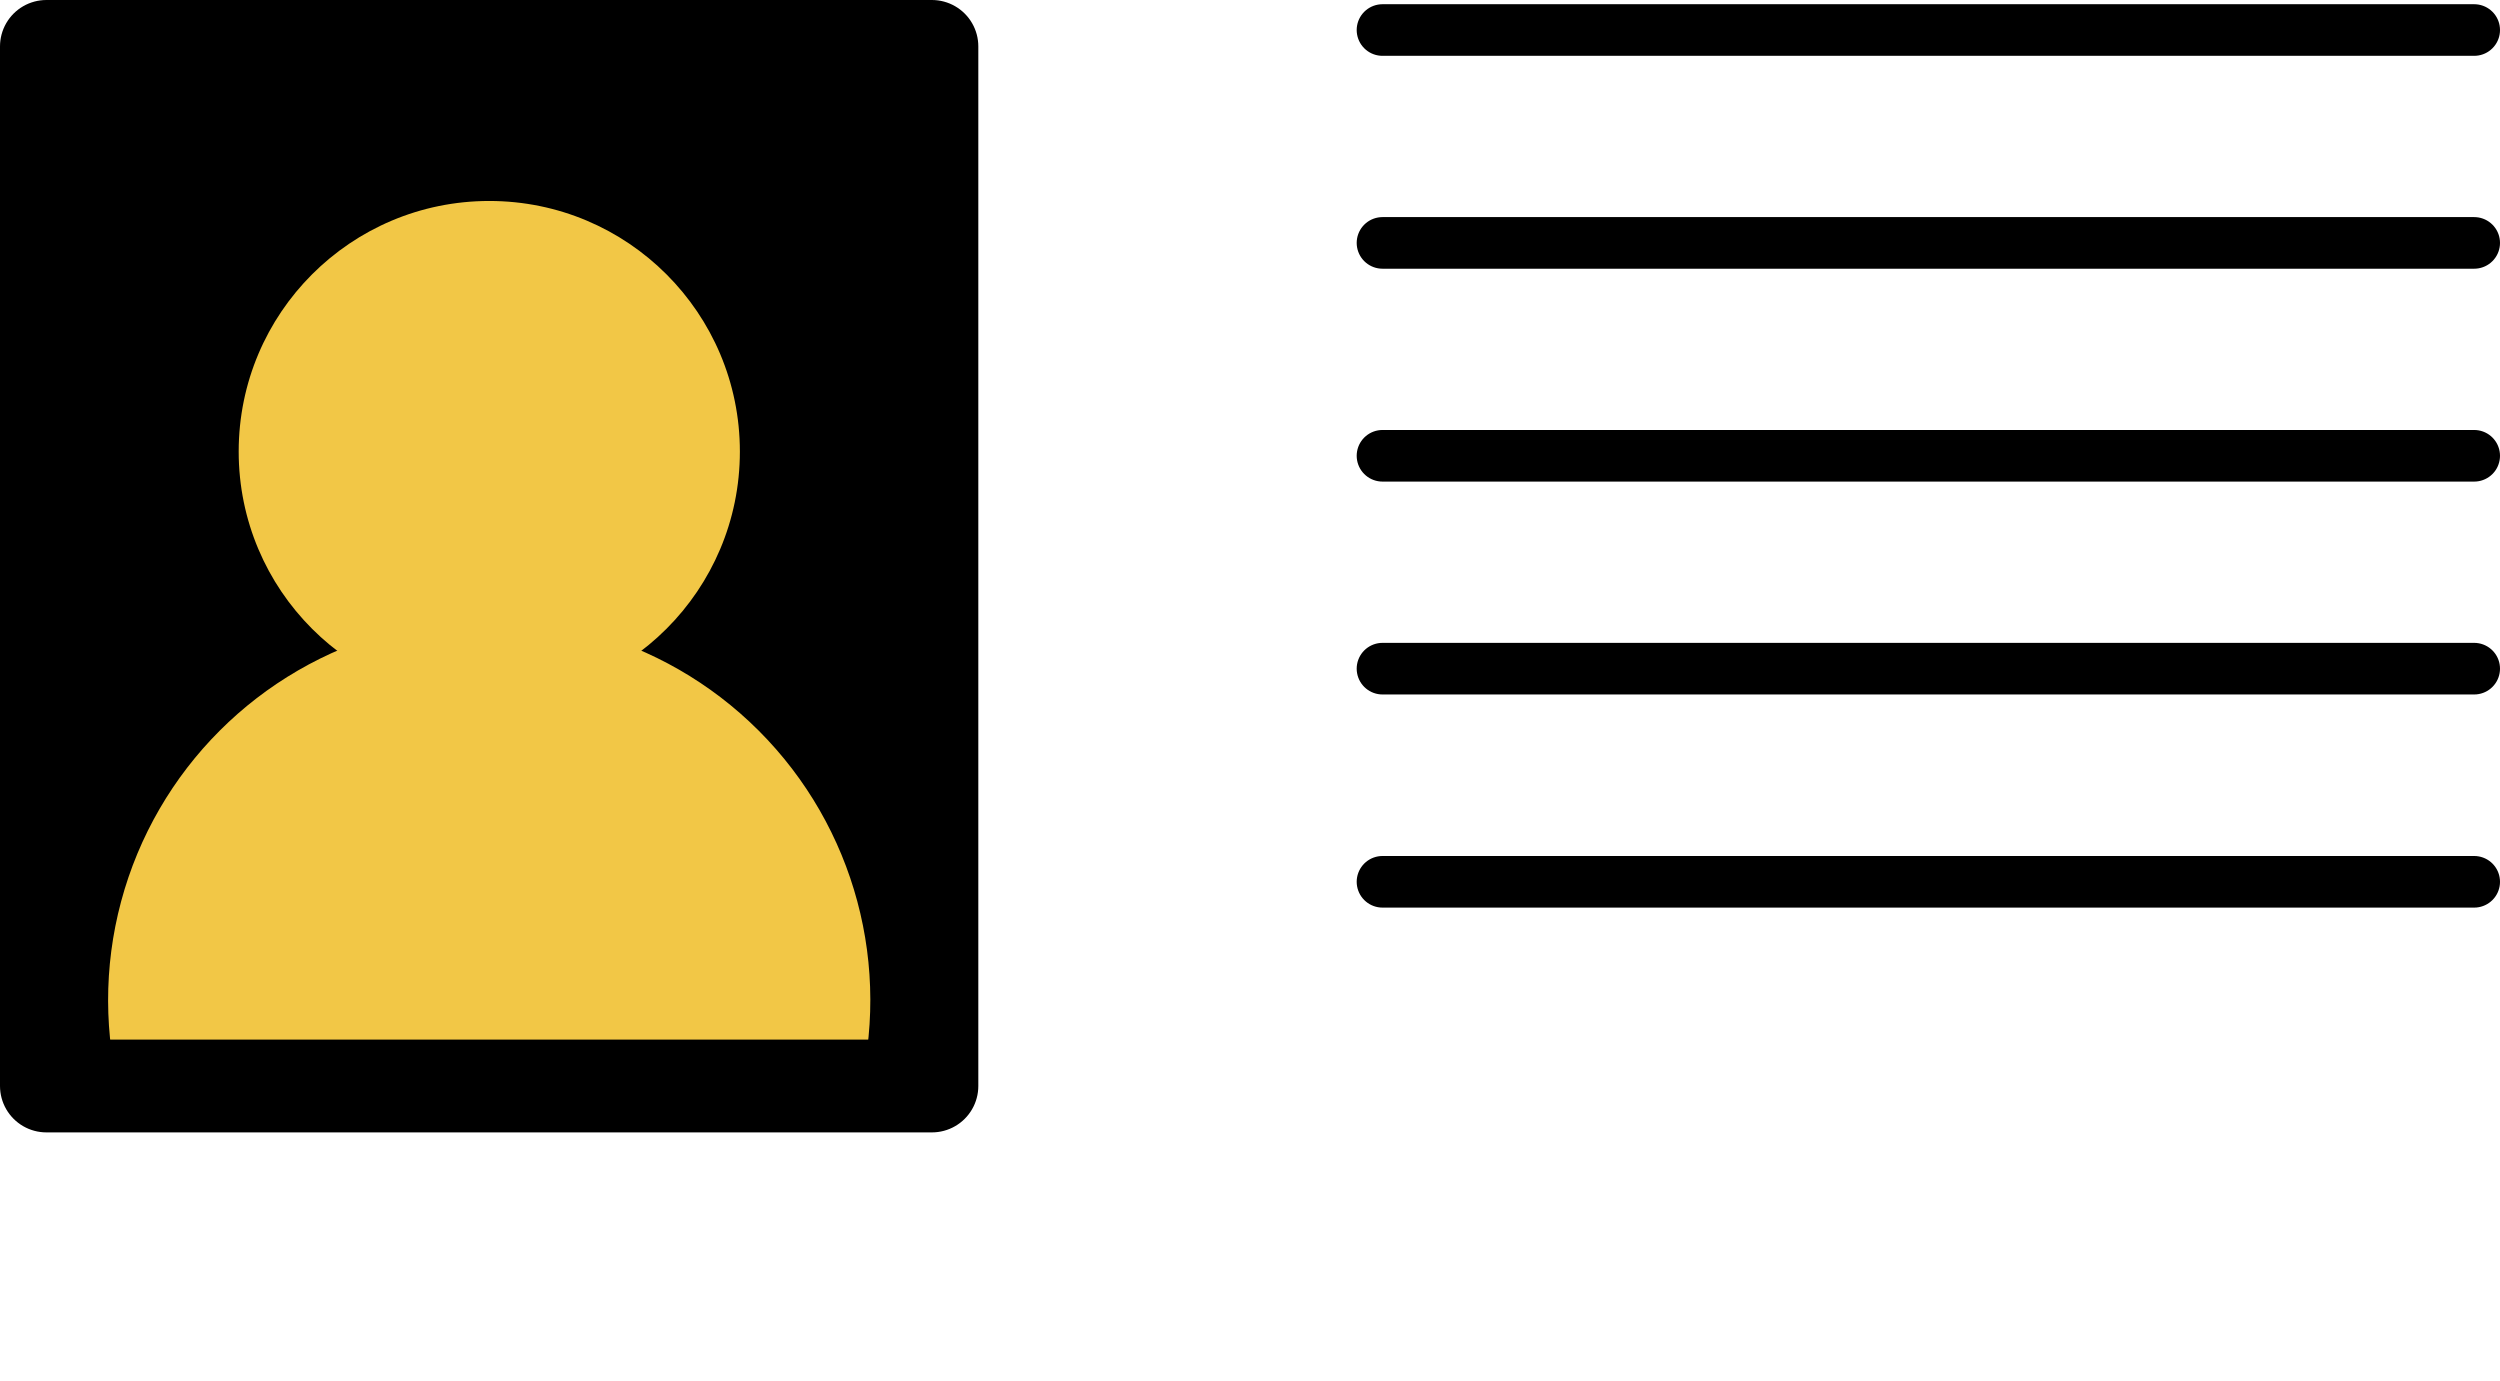
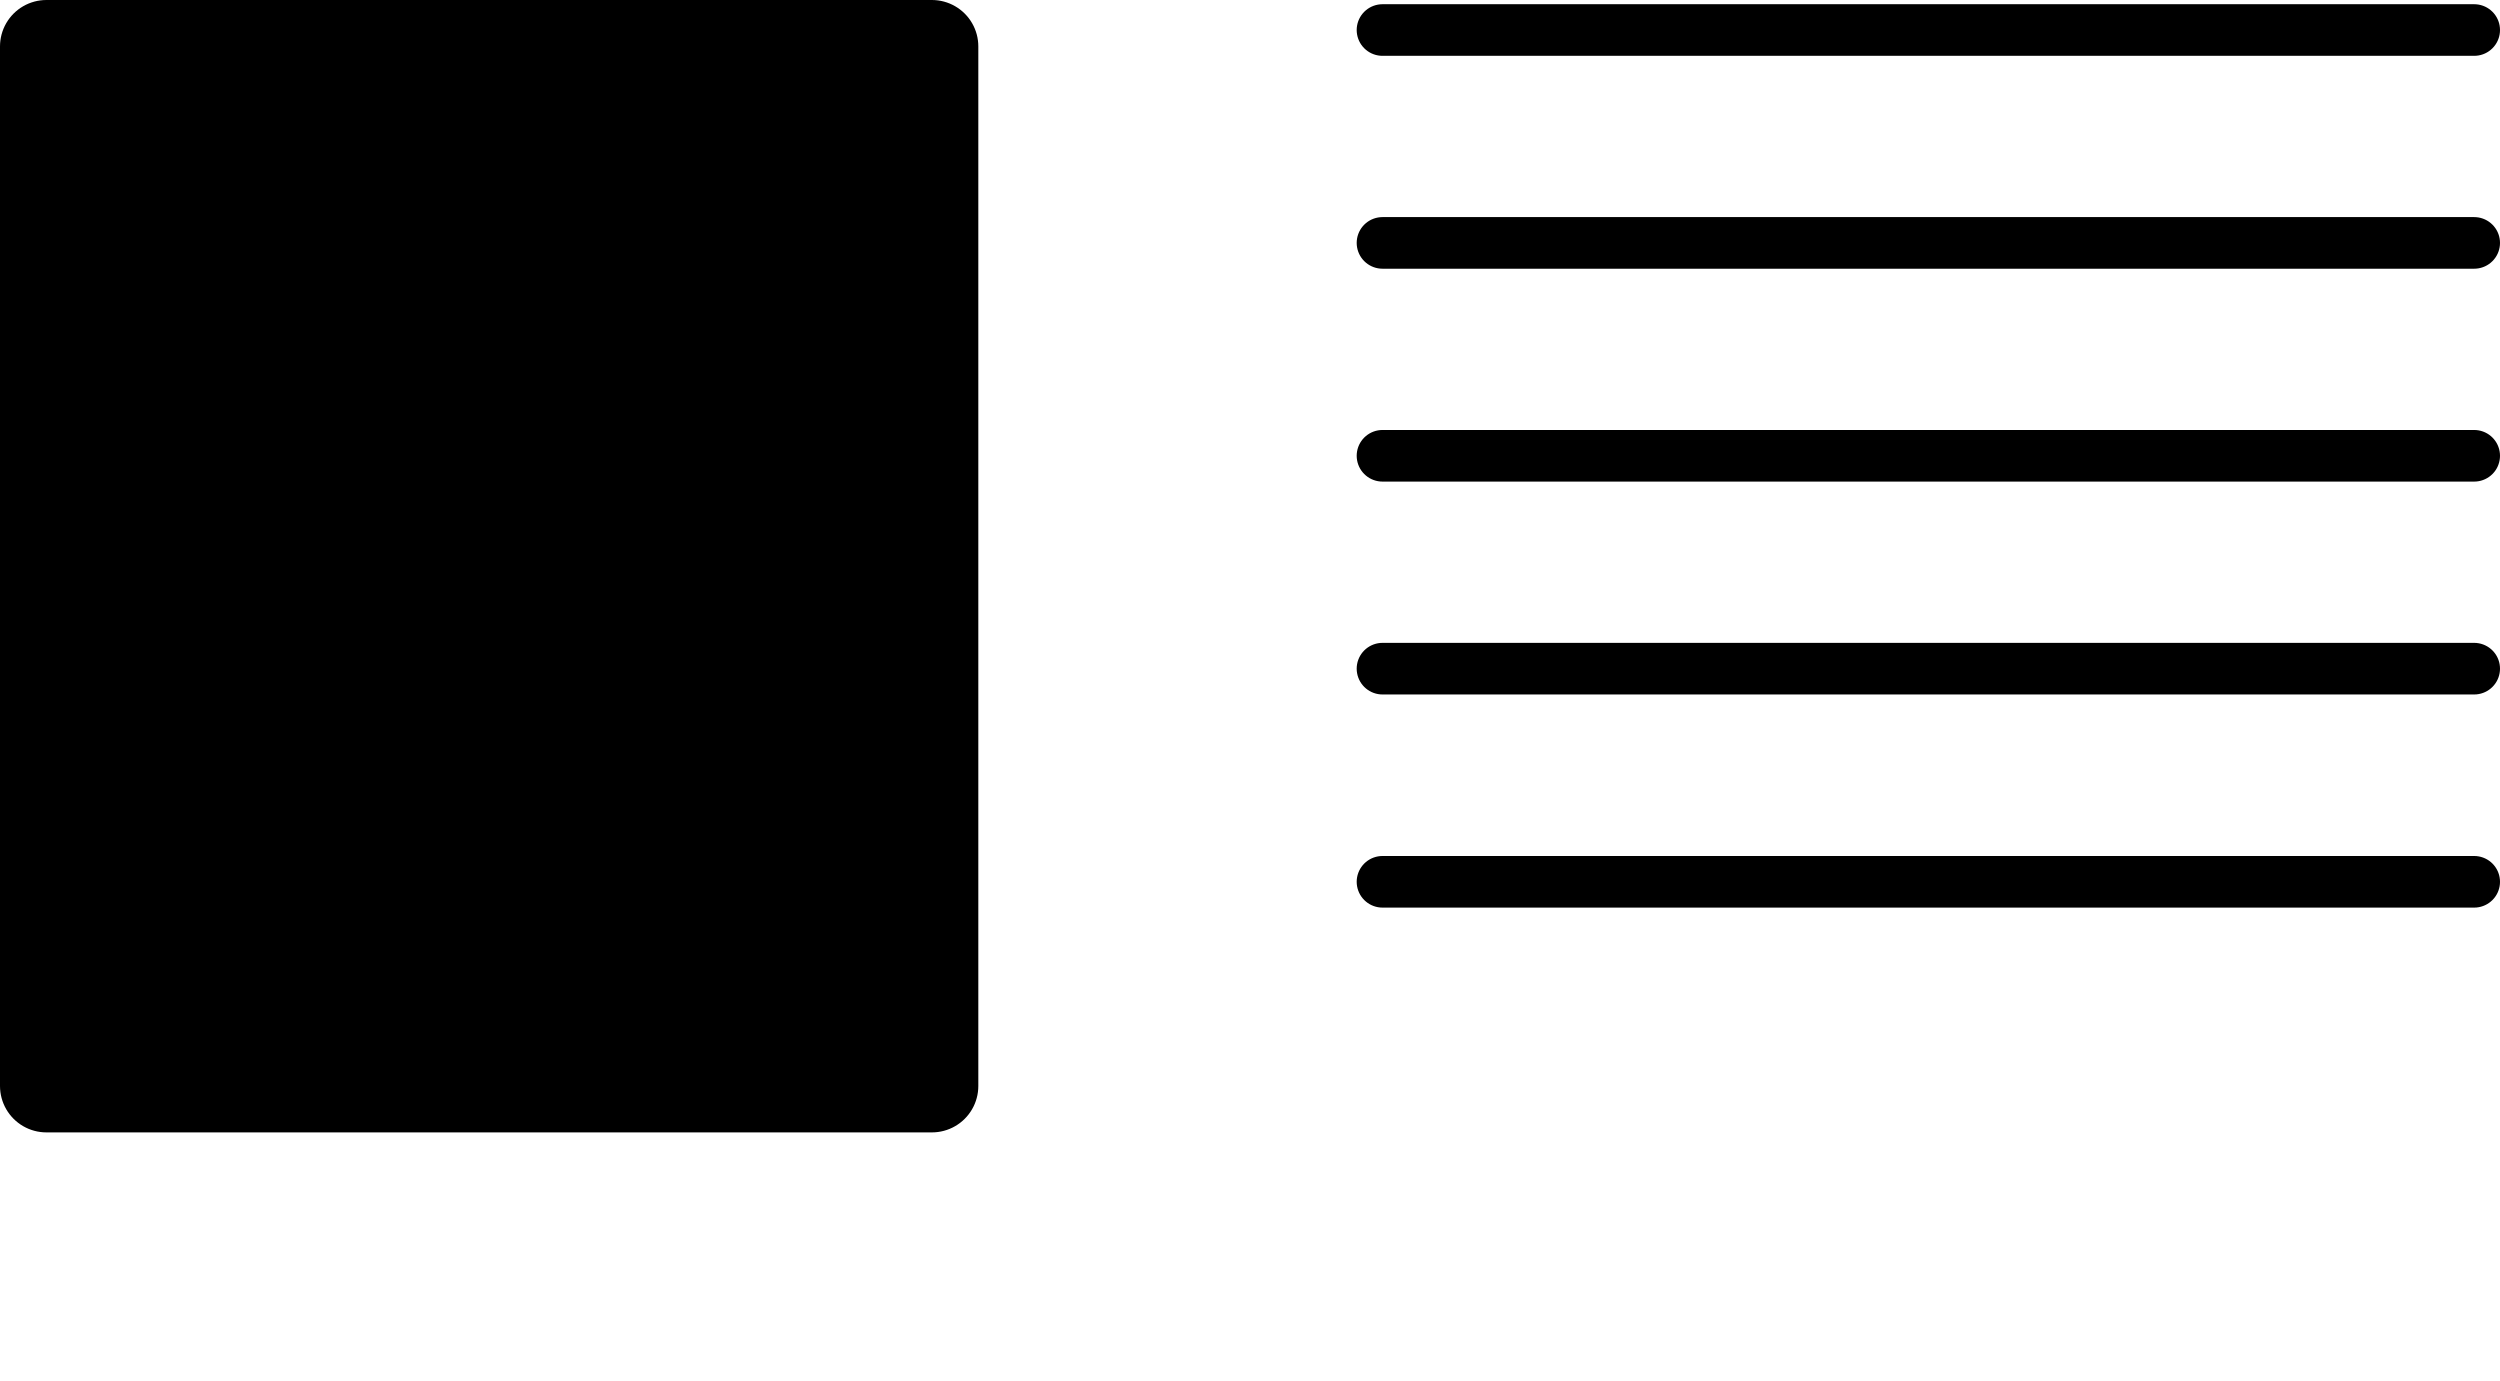
<svg xmlns="http://www.w3.org/2000/svg" id="_イヤー_2" data-name="レイヤー 2" viewBox="0 0 100.76 55.67">
  <defs>
    <style>
      .cls-1 {
        fill: none;
        stroke-width: 3.74px;
      }

      .cls-1, .cls-2 {
        stroke: #000;
        stroke-linecap: round;
        stroke-linejoin: round;
      }

      .cls-3 {
        clip-path: url(#clippath);
      }

      .cls-4 {
        fill: #f2c746;
      }

      .cls-2 {
        fill: #fff;
        stroke-width: 2.08px;
      }
    </style>
    <clipPath id="clippath">
      <rect id="SVGID" class="cls-1" x="1.87" y="1.87" width="35.69" height="41.9" />
    </clipPath>
  </defs>
  <g id="_イヤー_1-2" data-name="レイヤー 1">
    <g>
      <g>
        <line class="cls-2" x1="55.72" y1="1.21" x2="99.72" y2="1.21" />
        <line class="cls-2" x1="55.72" y1="9.79" x2="99.72" y2="9.79" />
        <line class="cls-2" x1="55.72" y1="18.37" x2="99.72" y2="18.37" />
        <line class="cls-2" x1="55.72" y1="26.95" x2="99.72" y2="26.95" />
        <line class="cls-2" x1="55.72" y1="35.54" x2="99.72" y2="35.54" />
      </g>
      <rect x="1.87" y="1.87" width="35.69" height="41.9" />
      <g>
        <g class="cls-3">
          <g>
-             <path class="cls-4" d="M29.82,18.2c0,5.58-4.52,10.1-10.1,10.1s-10.1-4.52-10.1-10.1,4.52-10.1,10.1-10.1,10.1,4.52,10.1,10.1Z" />
-             <circle class="cls-4" cx="19.72" cy="40.31" r="15.36" transform="translate(-22.73 25.75) rotate(-45)" />
-           </g>
+             </g>
        </g>
        <rect id="SVGID-2" data-name="SVGID" class="cls-1" x="1.87" y="1.87" width="35.69" height="41.9" />
      </g>
    </g>
  </g>
</svg>